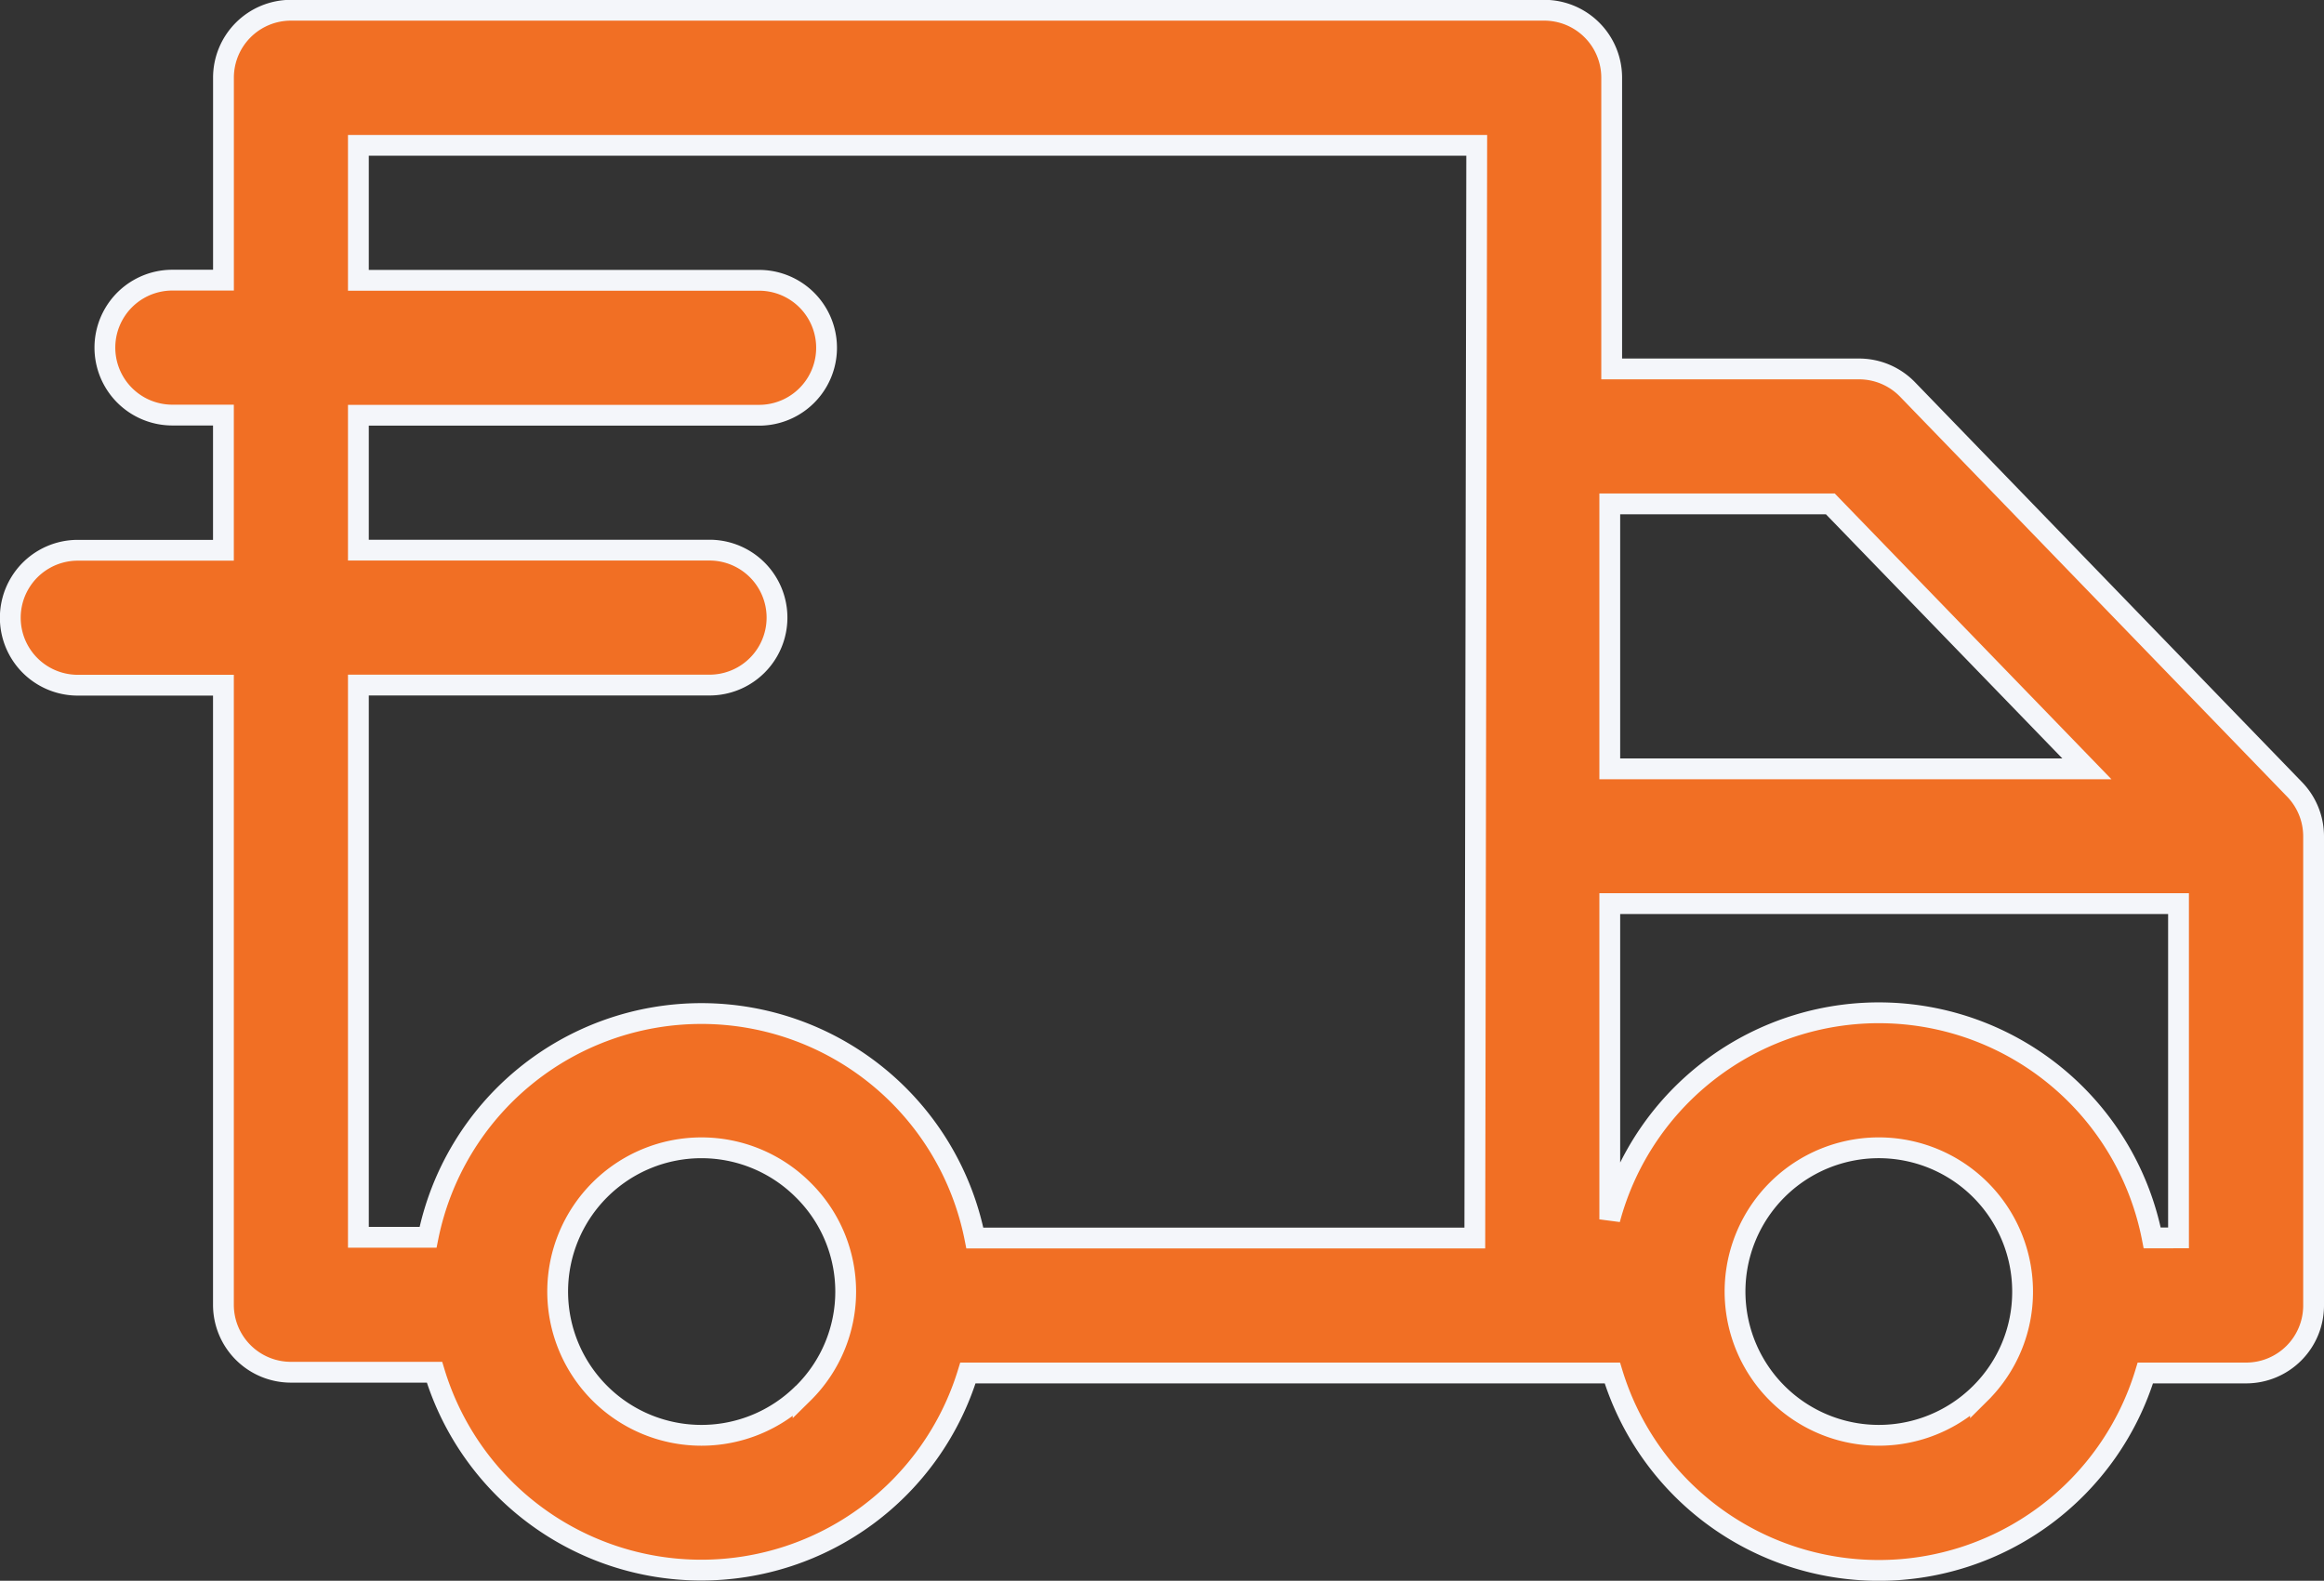
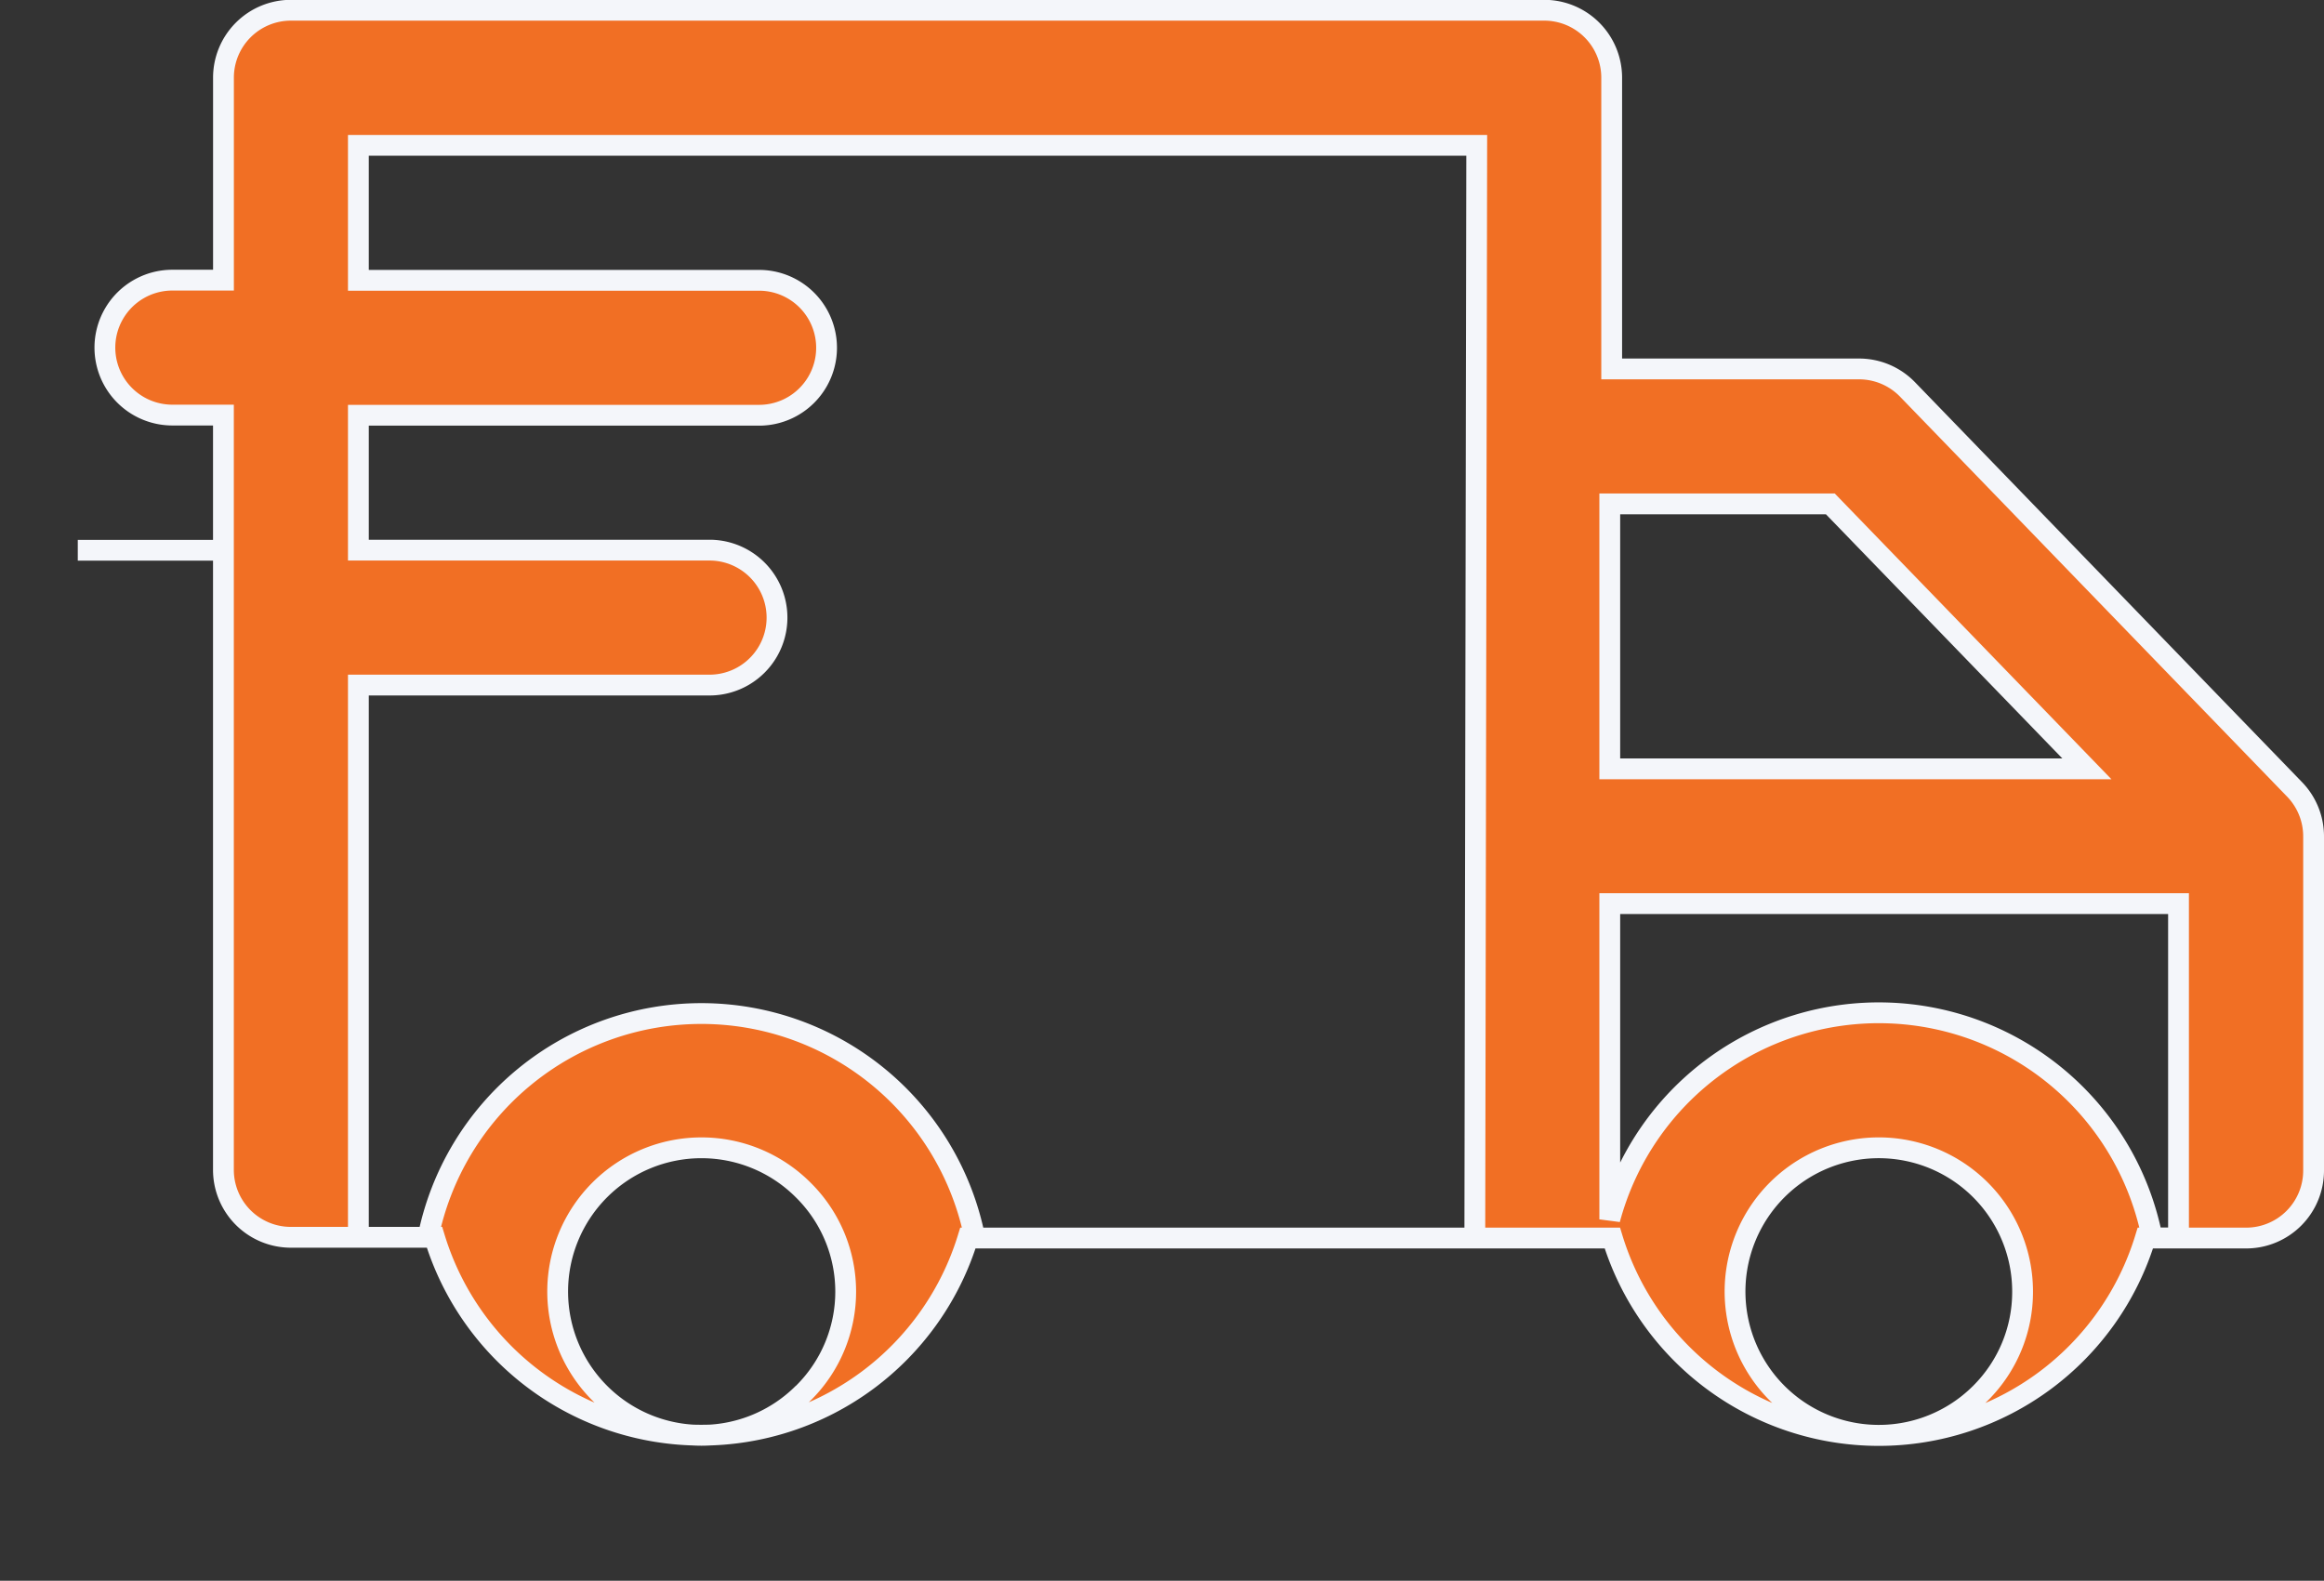
<svg xmlns="http://www.w3.org/2000/svg" width="55.846" height="37.991" viewBox="0 0 55.846 37.991">
  <rect x="0" y="0" width="55.846" height="37.991" fill="#333333" stroke="none" />
-   <path id="ic_express-delivery" d="M54.889,101.307l-9.3-9.611a1.621,1.621,0,0,0-1.165-.494H38.479v-7a1.621,1.621,0,0,0-1.621-1.621H6.741a1.621,1.621,0,0,0-1.621,1.621v4.866H3.892a1.621,1.621,0,0,0,0,3.243H5.119V95.56h-3.5a1.621,1.621,0,1,0,0,3.243h3.5v14.891a1.621,1.621,0,0,0,1.621,1.621h3.451a6.7,6.7,0,0,0,12.818.018H38.495a6.694,6.694,0,0,0,12.808,0h2.422a1.621,1.621,0,0,0,1.621-1.621V102.434A1.621,1.621,0,0,0,54.889,101.307Zm-4.991-.494H38.433V94.445h5.3ZM8.362,98.8H16.8a1.621,1.621,0,1,0,0-3.243H8.362V92.315h9.629a1.621,1.621,0,1,0,0-3.243H8.362V85.828H35.236L35.19,112.09H23.176a6.7,6.7,0,0,0-13.14-.018H8.362Zm10.687,17.019a3.455,3.455,0,1,1,0-4.886A3.432,3.432,0,0,1,19.049,115.822Zm28.292,0a3.455,3.455,0,1,1,1.012-2.443,3.432,3.432,0,0,1-1.012,2.443Zm4.127-3.732a6.693,6.693,0,0,0-13.035-.446v-7.589H52.1v8.034Z" transform="translate(0.25 -82.335)" fill="#f16f24" stroke="#f4f6fa" stroke-width="0.5" />
+   <path id="ic_express-delivery" d="M54.889,101.307l-9.3-9.611a1.621,1.621,0,0,0-1.165-.494H38.479v-7a1.621,1.621,0,0,0-1.621-1.621H6.741a1.621,1.621,0,0,0-1.621,1.621v4.866H3.892a1.621,1.621,0,0,0,0,3.243H5.119V95.56h-3.5h3.5v14.891a1.621,1.621,0,0,0,1.621,1.621h3.451a6.7,6.7,0,0,0,12.818.018H38.495a6.694,6.694,0,0,0,12.808,0h2.422a1.621,1.621,0,0,0,1.621-1.621V102.434A1.621,1.621,0,0,0,54.889,101.307Zm-4.991-.494H38.433V94.445h5.3ZM8.362,98.8H16.8a1.621,1.621,0,1,0,0-3.243H8.362V92.315h9.629a1.621,1.621,0,1,0,0-3.243H8.362V85.828H35.236L35.19,112.09H23.176a6.7,6.7,0,0,0-13.14-.018H8.362Zm10.687,17.019a3.455,3.455,0,1,1,0-4.886A3.432,3.432,0,0,1,19.049,115.822Zm28.292,0a3.455,3.455,0,1,1,1.012-2.443,3.432,3.432,0,0,1-1.012,2.443Zm4.127-3.732a6.693,6.693,0,0,0-13.035-.446v-7.589H52.1v8.034Z" transform="translate(0.25 -82.335)" fill="#f16f24" stroke="#f4f6fa" stroke-width="0.5" />
</svg>